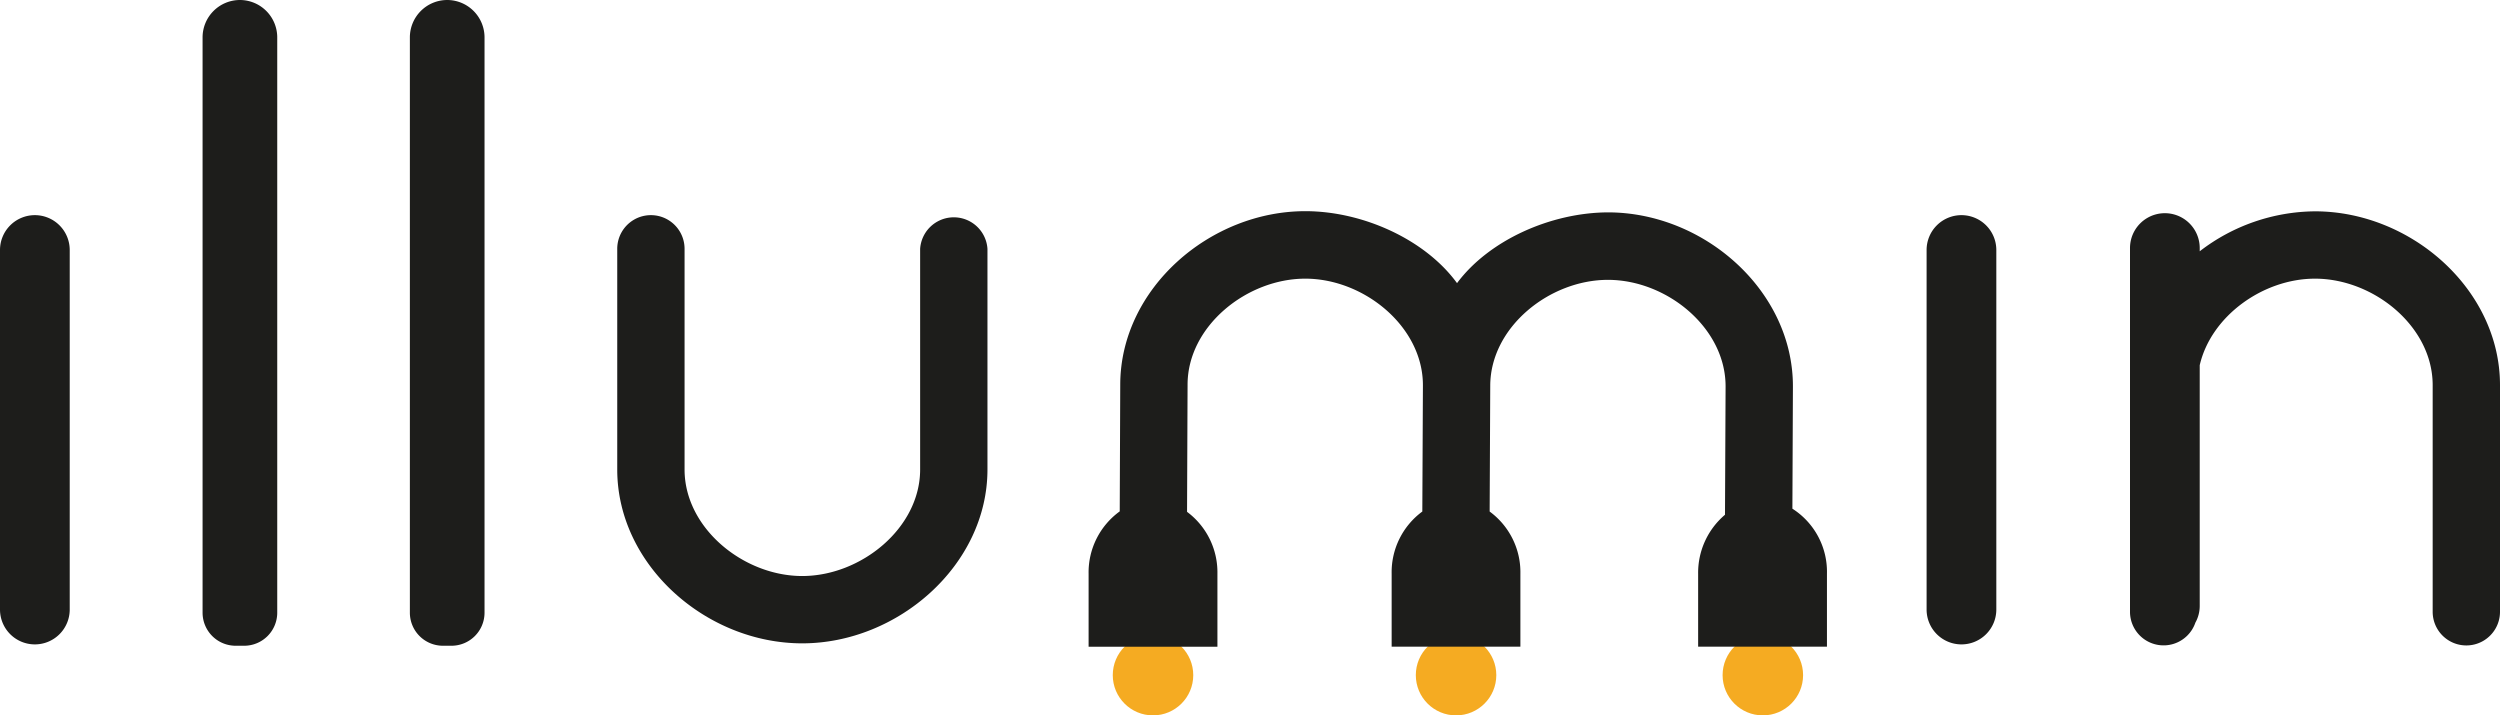
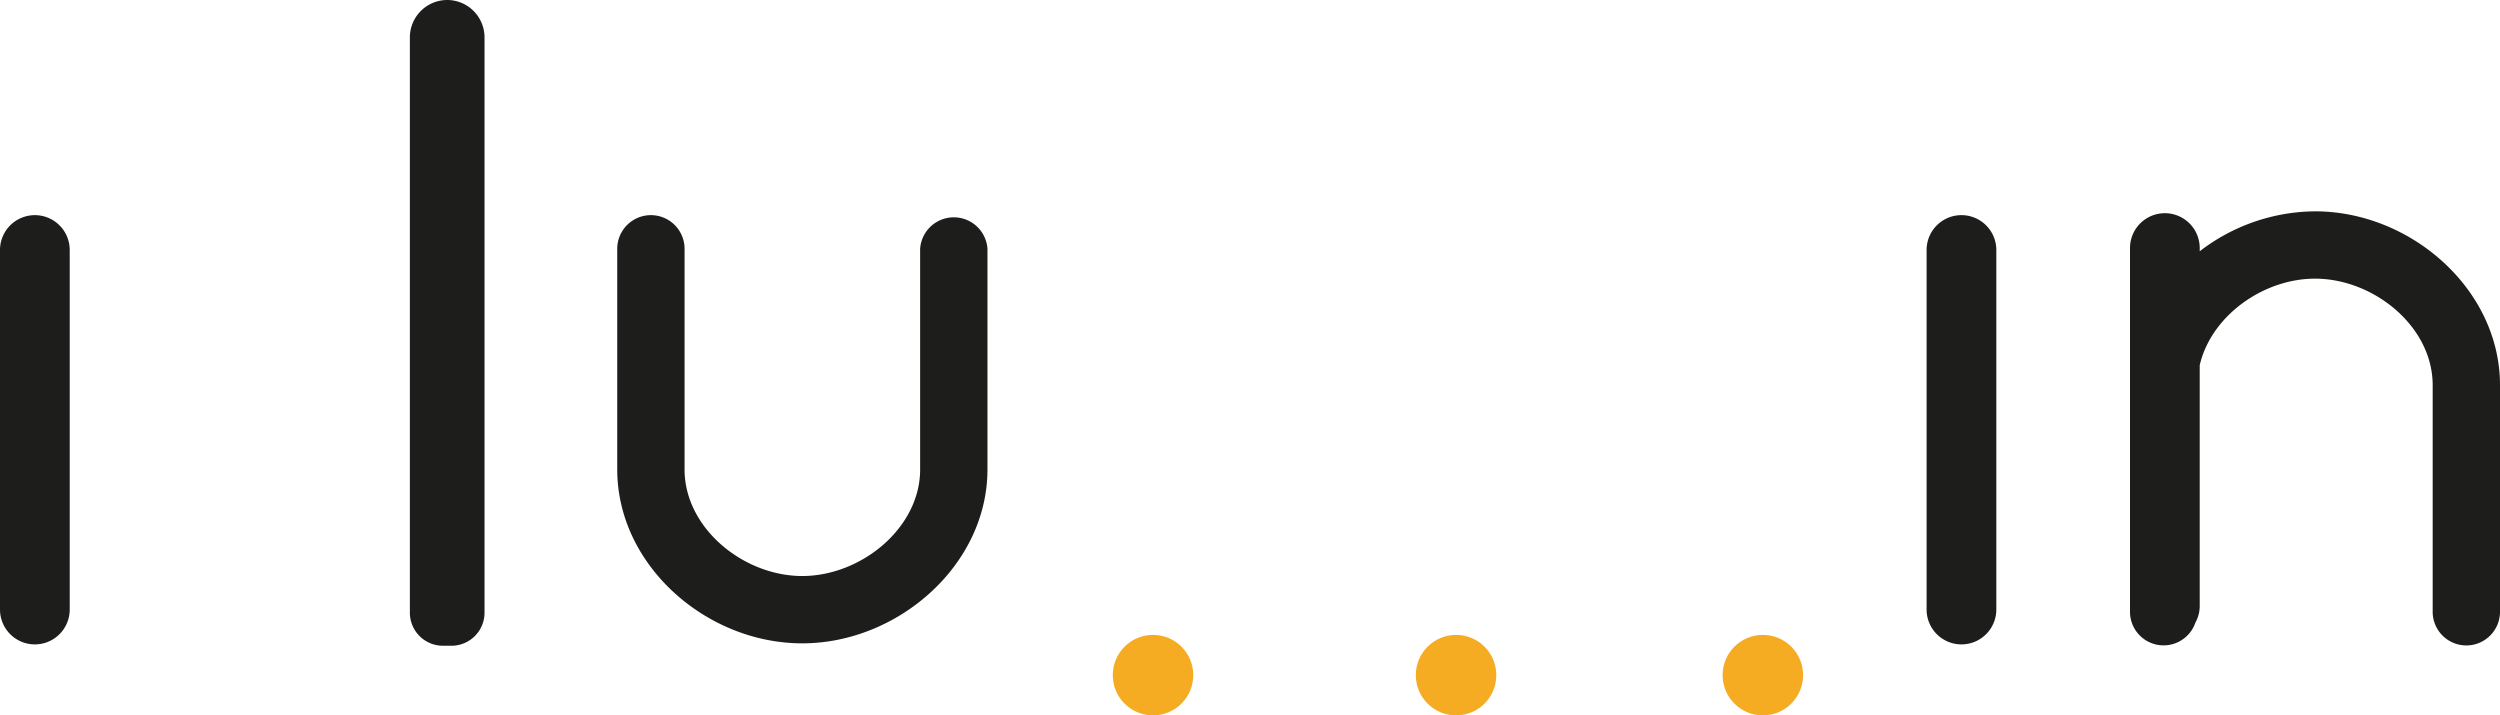
<svg xmlns="http://www.w3.org/2000/svg" viewBox="0 0 334.19 95.63">
  <defs>
    <style>.cls-1{fill:#f5ab22;}.cls-2{fill:#1d1d1b;}</style>
  </defs>
  <g id="Camada_2" data-name="Camada 2">
    <g id="Layer_1" data-name="Layer 1">
      <circle class="cls-1" cx="154.13" cy="90.25" r="5.38" />
      <circle class="cls-1" cx="194.64" cy="90.25" r="5.38" />
      <circle class="cls-1" cx="235.65" cy="90.25" r="5.38" />
      <path class="cls-2" d="M9.32,33.42V81.48a4.66,4.66,0,0,1-4.66,4.66h0A4.66,4.66,0,0,1,0,81.48V33.42a4.66,4.66,0,0,1,4.66-4.66h0A4.66,4.66,0,0,1,9.32,33.42Z" />
-       <path class="cls-2" d="M266.86,33.42V81.48a4.66,4.66,0,0,1-4.66,4.66h0a4.66,4.66,0,0,1-4.66-4.66V33.42a4.66,4.66,0,0,1,4.66-4.66h0A4.66,4.66,0,0,1,266.86,33.42Z" />
-       <path class="cls-2" d="M32.06,0h0a5,5,0,0,1,5,5v76.9a4.42,4.42,0,0,1-4.42,4.42H31.5a4.42,4.42,0,0,1-4.42-4.42V5a5,5,0,0,1,5-5Z" />
+       <path class="cls-2" d="M266.86,33.42V81.48a4.66,4.66,0,0,1-4.66,4.66h0a4.66,4.66,0,0,1-4.66-4.66V33.42h0A4.66,4.66,0,0,1,266.86,33.42Z" />
      <path class="cls-2" d="M59.77,0h0a5,5,0,0,1,5,5v76.9a4.42,4.42,0,0,1-4.42,4.42H59.21a4.42,4.42,0,0,1-4.42-4.42V5a5,5,0,0,1,5-5Z" />
      <path class="cls-2" d="M107.24,86C94.43,86,82.51,75.57,82.51,62.76V33.26a4.5,4.5,0,0,1,9,0v29.5C91.51,70.6,99.39,77,107.24,77S123,70.6,123,62.76V33.26a4.51,4.51,0,0,1,9,0v29.5C132,75.57,120,86,107.24,86Z" />
      <path class="cls-2" d="M309.46,28.25a25.53,25.53,0,0,0-15.41,5.34v-.43a4.66,4.66,0,0,0-9.32,0V81.78a4.49,4.49,0,0,0,8.74,1.45,4.57,4.57,0,0,0,.58-2.2V48.82c1.52-6.58,8.47-11.57,15.41-11.57,7.84,0,15.73,6.38,15.73,14.23v30.3a4.5,4.5,0,1,0,9,0V51.48C334.19,38.67,322.27,28.25,309.46,28.25Z" />
-       <path class="cls-2" d="M239.6,68l.07-16.29c.05-12.81-11.82-23.27-24.63-23.32-7.69,0-16,3.71-20.27,9.46-4.21-5.79-12.5-9.59-20.19-9.62-12.81-.05-24.78,10.32-24.83,23.13l-.07,17a10.06,10.06,0,0,0-4.16,8.33v9.76h17.22V76.68a10.07,10.07,0,0,0-4.06-8.26l.07-17c0-7.84,7.95-14.2,15.79-14.17s15.7,6.44,15.67,14.29l-.08,16.84a10.07,10.07,0,0,0-4.1,8.3v9.76h17.21V76.68a10.06,10.06,0,0,0-4.11-8.3l.08-16.8c0-7.85,7.94-14.2,15.79-14.17s15.7,6.44,15.67,14.28l-.08,17.12A10.16,10.16,0,0,0,227,76.68v9.76h17.22V76.68A10,10,0,0,0,239.6,68Z" />
    </g>
  </g>
</svg>